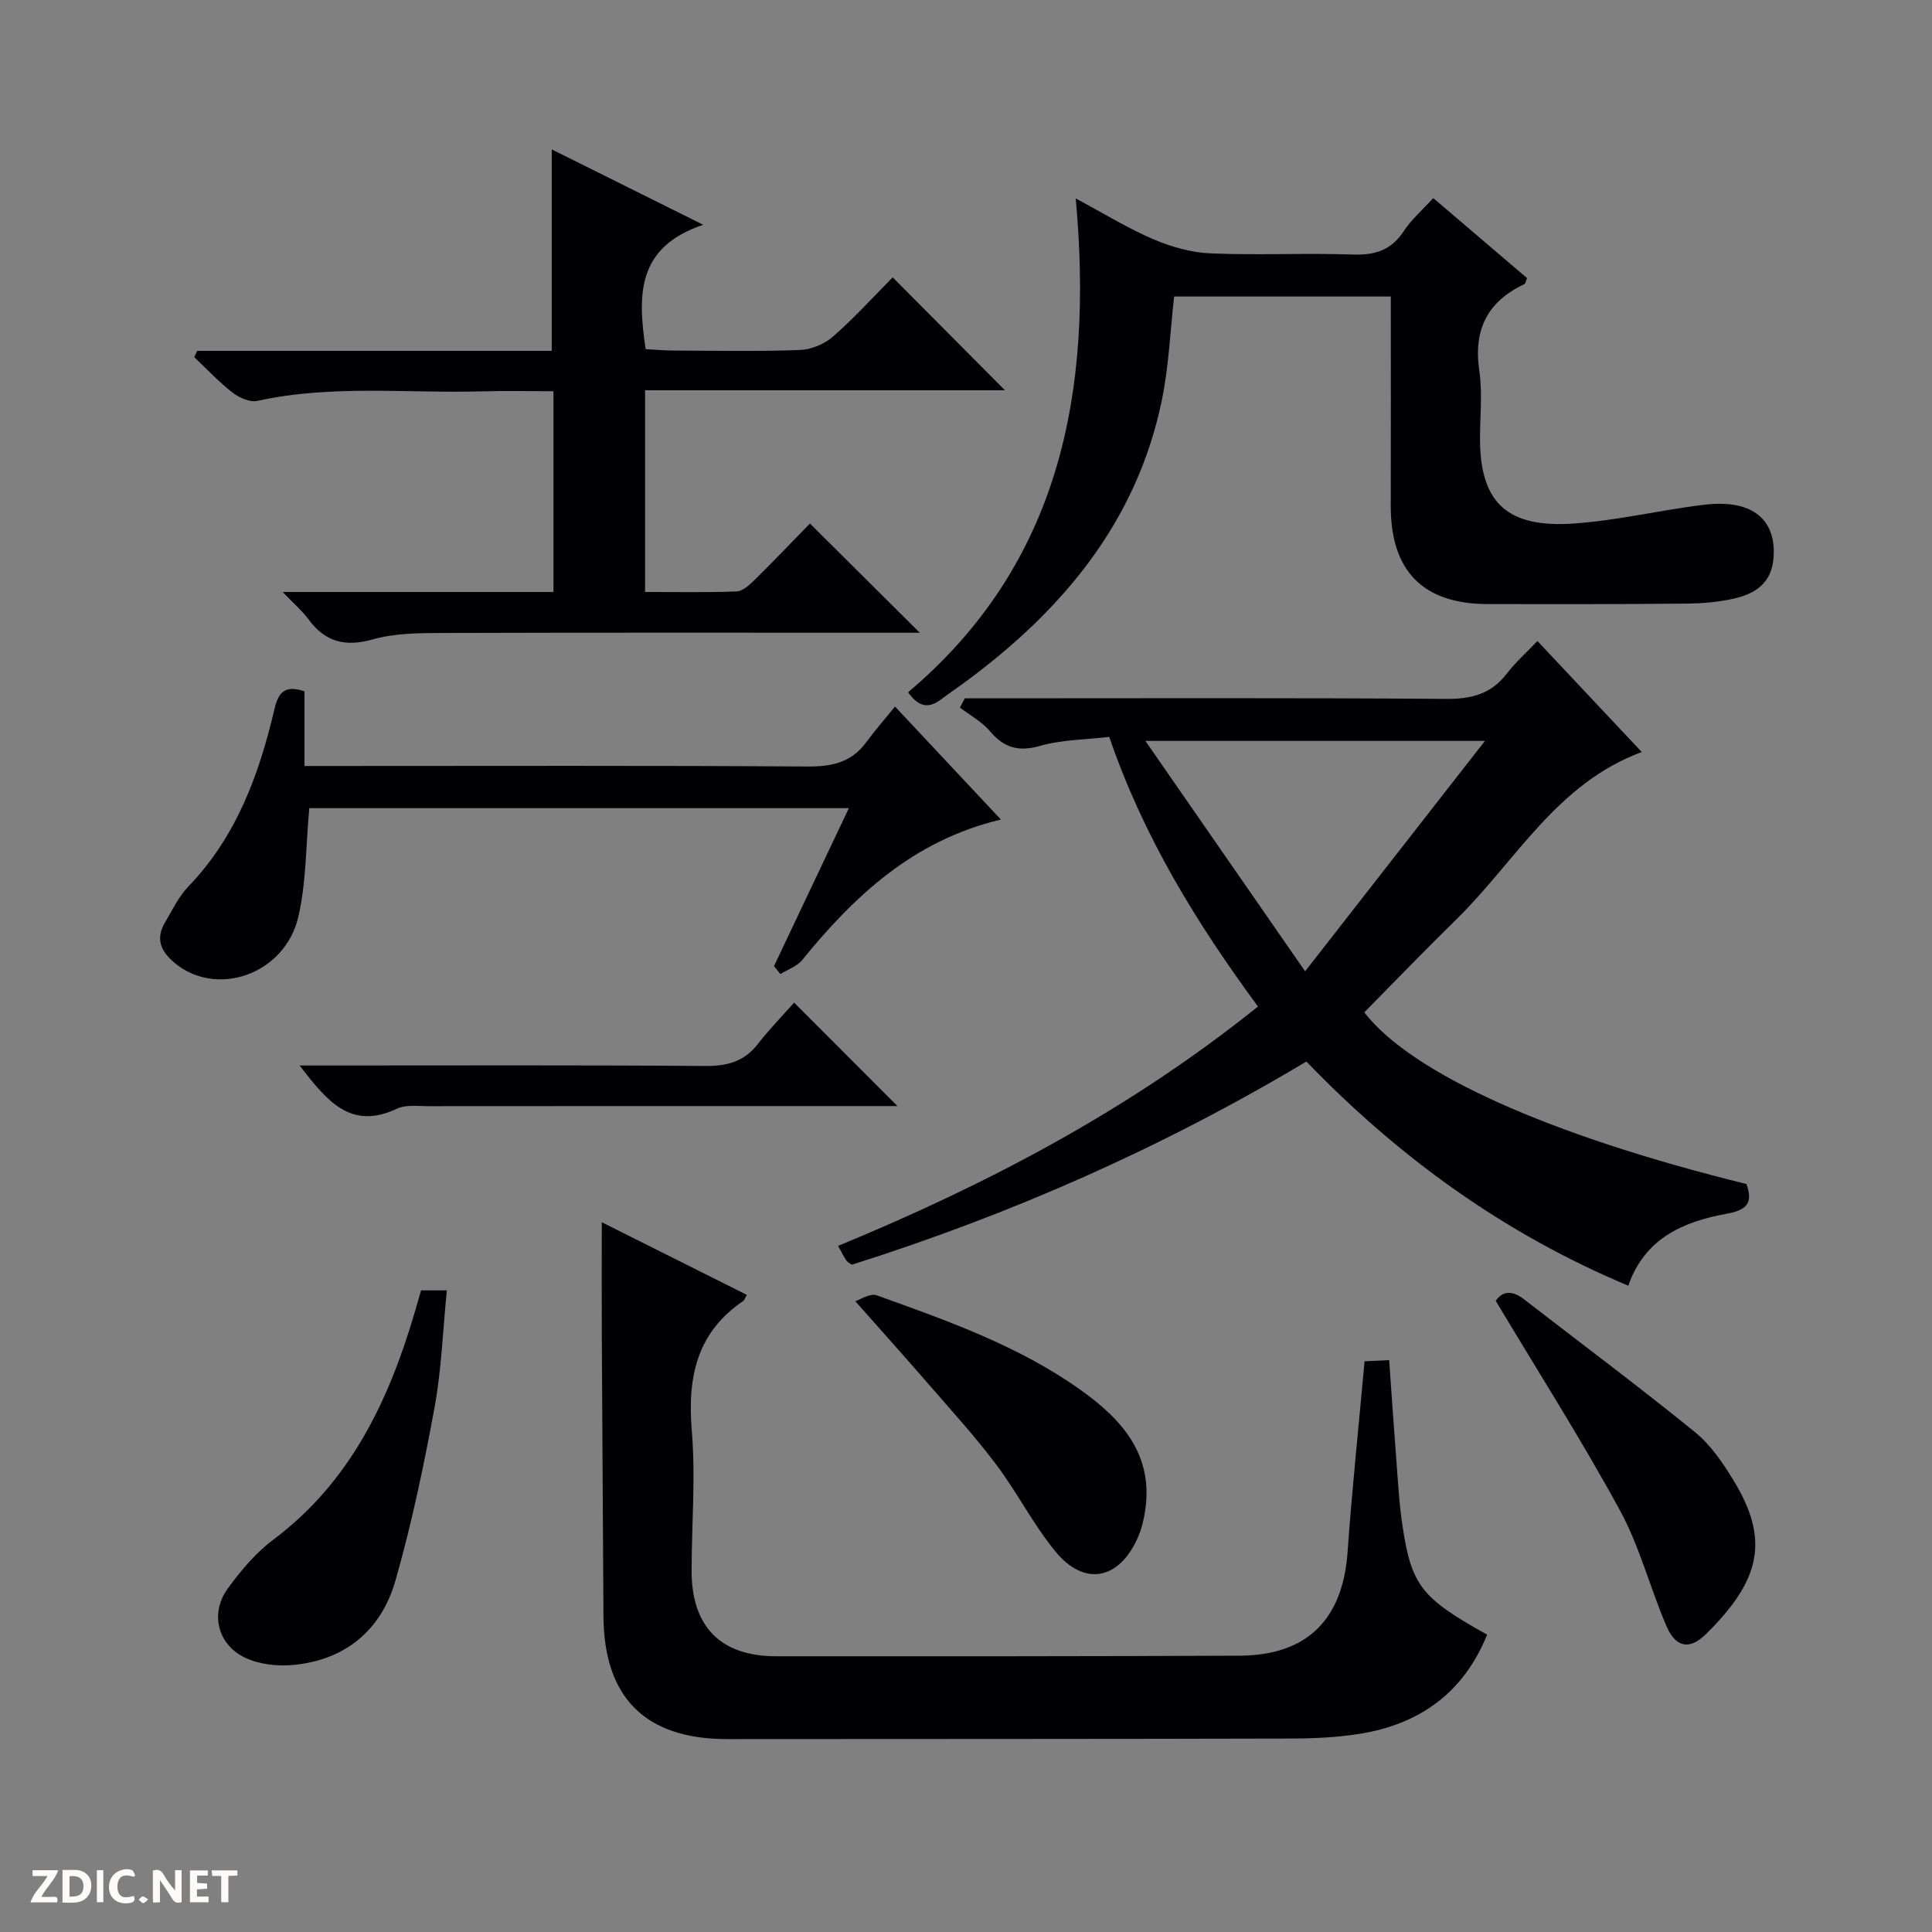
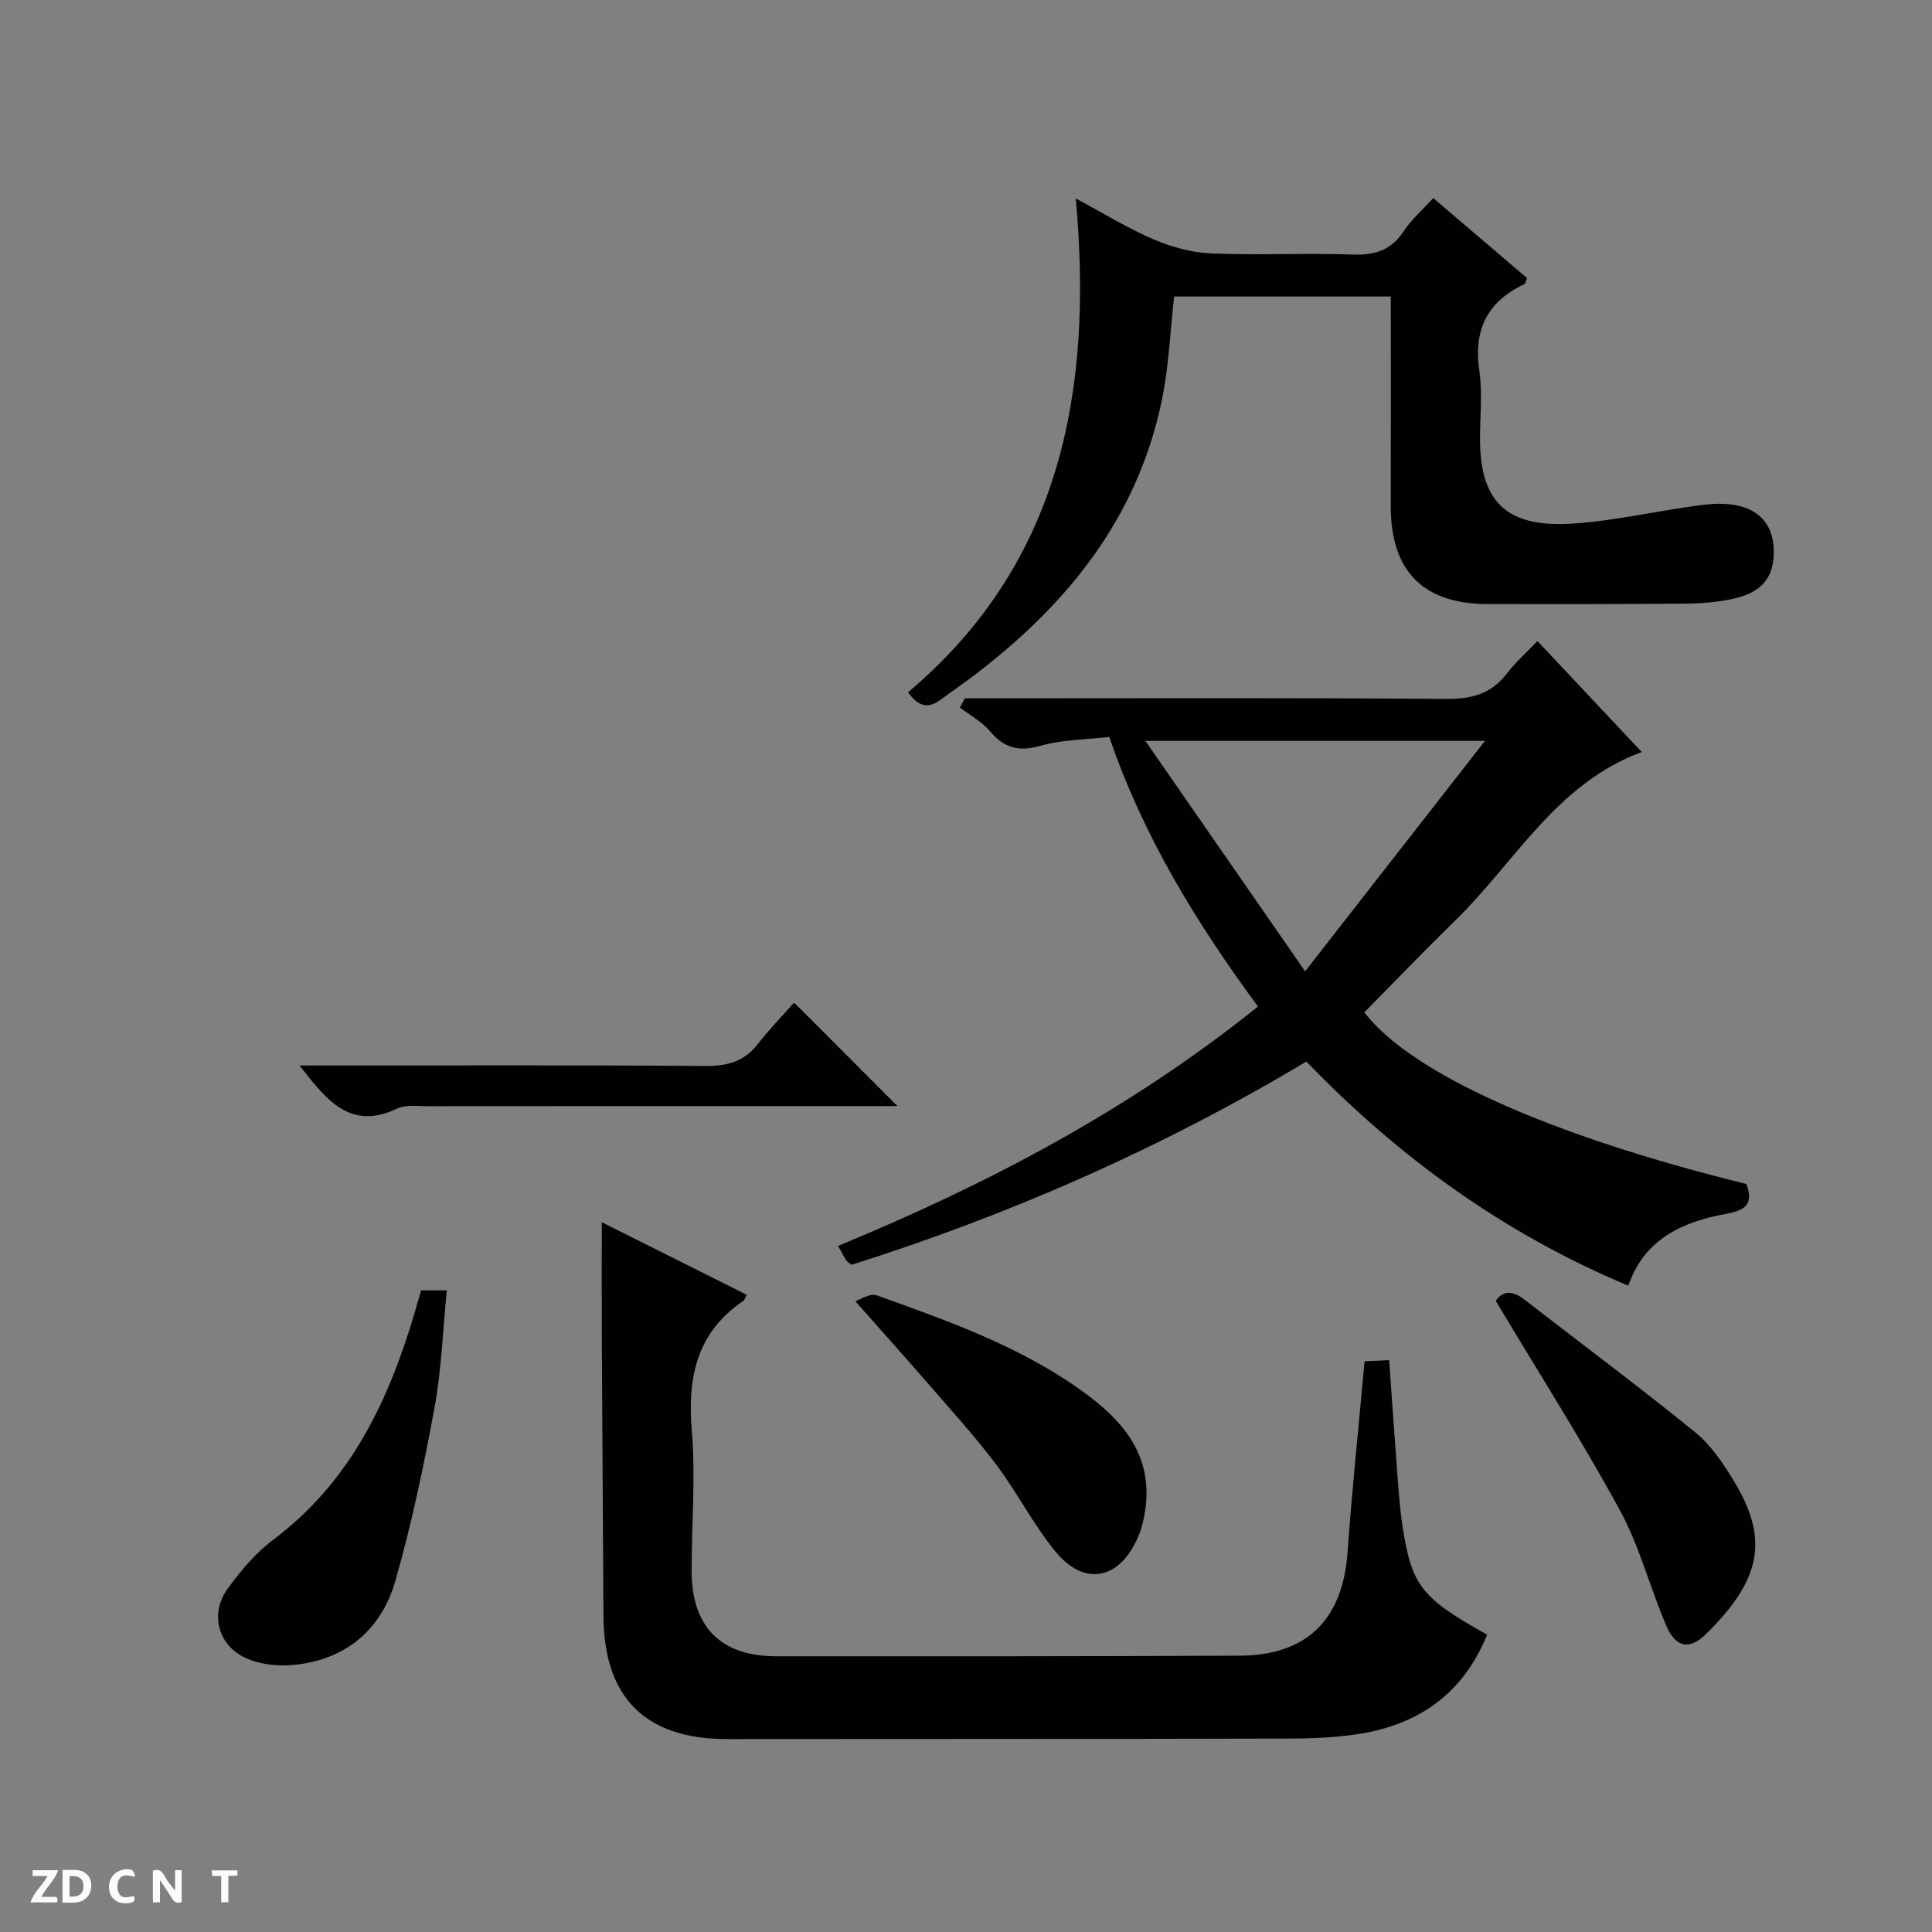
<svg xmlns="http://www.w3.org/2000/svg" enable-background="new 0 0 400 400" viewBox="0 0 400 400">
  <rect x="0" y="0" width="400" height="400" fill="#808080" stroke="none" />
  <path d="m37.59 393.81c-.92.31-1.52.05-2-.78-.7-1.2-1.52-2.34-2.47-3.78v4.59c-.55.03-.95.05-1.41.07-.03-.37-.06-.64-.06-.91 0-1.91 0-3.81 0-5.7 1.13-.41 1.77-.03 2.29.91.62 1.11 1.38 2.14 2.31 3.19v-4.2h1.35v6.61z" fill="#fcfbfa" />
  <path d="m12.94 393.88v-6.75c1.9.19 3.93-.54 5.37 1.29.8 1.01.78 2.88.03 3.97-1.37 1.97-3.4 1.51-6.4 1.49m2.45-1.22c2.04.12 2.92-.58 2.89-2.21-.03-1.51-.98-2.19-2.89-2z" fill="#fcfbfa" />
  <path d="m11.81 393.87h-5.49c.68-2.18 2.47-3.48 3.51-5.45h-3.08v-1.21h5.29c-.71 2.13-2.44 3.48-3.47 5.51.86 0 1.63.04 2.39-.01.79-.05 1.14.21.85 1.16" fill="#fcfbfa" />
-   <path d="m39.33 393.86v-6.61h3.7v1.07h-2.22v1.52c.68.04 1.34.09 2.07.13v1.07c-.72.05-1.38.09-2.1.14v1.48h2.4v1.19h-3.85z" fill="#fcfbfa" />
  <path d="m27.71 388.56c-1.15-.3-2.46-.61-3.1.64-.37.73-.41 1.93-.06 2.67.63 1.35 1.99.93 3.17.68.35.94-.01 1.32-.93 1.46-1.62.25-3.05-.27-3.76-1.48-.73-1.24-.6-3.03.31-4.17.88-1.11 2.71-1.7 4-1.16.32.13.44.74.65 1.12-.1.08-.19.16-.28.24" fill="#fcfbfa" />
  <path d="m49.15 387.24v1.07c-.59.02-1.17.05-1.87.08v5.44h-1.48v-5.44h-1.85c-.05-.4-.08-.73-.13-1.15z" fill="#fcfbfa" />
-   <path d="m20.06 387.21h1.33v6.62h-1.33z" fill="#fcfbfa" />
-   <path d="m30.68 393.25c-.39.38-.8.79-1.05.76-.32-.05-.6-.45-.9-.7.26-.24.51-.64.8-.67.29-.04.62.3 1.15.61" fill="#fcfbfa" />
  <g fill="#010104">
    <path d="m270.47 219.78c-29.8 17.82-61.17 31.65-94.12 42.07-.39-.3-.88-.53-1.14-.91-.54-.8-.96-1.67-1.69-2.99 31.06-12.82 60.38-28.22 86.93-49.56-12.64-17.17-23.68-35.05-30.79-55.82-4.86.57-9.77.56-14.3 1.85-4.51 1.29-7.5.41-10.43-3.06-1.66-1.96-4.1-3.27-6.19-4.87.34-.64.68-1.27 1.02-1.91h5.17c31.49 0 62.99-.12 94.48.12 5.24.04 9.31-1.01 12.56-5.24 1.81-2.36 4.09-4.37 6.34-6.74 7.21 7.67 14.14 15.04 21.6 22.98-17.66 6.51-26.15 22.68-38.46 34.72-6.43 6.28-12.66 12.77-18.99 19.18 9.75 12.63 38.16 25.43 79.12 35.54 1.37 3.83.21 5.37-4.06 6.15-8.91 1.62-16.97 5-20.4 14.9-25.66-10.75-47.43-26.49-66.65-46.41zm36.97-66.38c-23.84 0-46.16 0-70.3 0 11.3 16.3 21.83 31.49 33.07 47.7 12.88-16.52 24.72-31.68 37.23-47.7z" />
    <path d="m124.59 253.05c9.96 4.99 19.99 10.01 30.04 15.04-.41.7-.51 1.09-.75 1.26-9.66 6.55-11.57 15.83-10.65 26.87.8 9.59-.03 19.31-.04 28.97-.02 11.57 5.98 17.71 17.46 17.72 32 .02 64 .02 96-.12 13.99-.06 21.36-7.51 22.35-21.44.93-13.07 2.31-26.11 3.52-39.51 1.52-.07 3.12-.15 5.09-.24.5 6.99.95 13.73 1.47 20.46.36 4.64.6 9.31 1.3 13.91 1.87 12.35 3.94 14.9 17.51 22.47-4.84 11.99-13.94 18.55-26.44 20.54-4.73.75-9.6.96-14.4.97-38.83.1-77.67.08-116.5.11-16.9.01-25.52-8.55-25.61-25.47-.1-19.16-.24-38.33-.34-57.49-.04-7.8-.01-15.61-.01-24.05z" />
    <path d="m222.72 41.09c5.96 3.18 10.87 6.23 16.13 8.47 3.69 1.57 7.81 2.73 11.79 2.9 9.81.41 19.65-.1 29.47.24 4.6.16 7.96-.92 10.54-4.87 1.52-2.33 3.73-4.23 6.09-6.82 6.54 5.58 13.02 11.11 19.42 16.57-.29.68-.33 1.14-.54 1.24-7.7 3.62-10.6 9.46-9.34 17.98.72 4.89.05 9.98.15 14.97.26 12.64 6.07 17.42 18.9 16.65 9.21-.56 18.31-2.82 27.51-3.92 10.47-1.25 14.9 3.5 14.36 10.91-.39 5.38-3.83 7.54-8.28 8.54-3.21.72-6.58.99-9.89 1.02-13.66.13-27.31.12-40.97.1-13.47-.02-20.15-6.85-20.12-20.37.04-14.31.01-28.62.01-43.31-15.06 0-29.95 0-44.86 0-.81 7.14-1.09 14.47-2.56 21.55-5.18 24.98-20.37 43.19-40.33 57.99-1.74 1.29-3.53 2.49-5.26 3.8-2.33 1.76-4.47 2.06-6.93-1.4 31.52-26.6 38.37-62.18 34.71-102.24z" />
-     <path d="m58.54 122.57h56.05c0-14.13 0-27.54 0-41.57-4.99 0-9.77-.12-14.54.02-15.59.46-31.28-1.44-46.77 1.98-1.54.34-3.77-.66-5.14-1.72-2.83-2.2-5.3-4.86-7.92-7.33.2-.44.41-.87.61-1.31h73.4c0-14.13 0-27.54 0-41.71 9.96 4.96 19.89 9.9 31.37 15.61-13.91 4.65-13.55 14.67-11.93 25.75 1.82.09 3.89.28 5.97.29 8.66.03 17.33.21 25.98-.12 2.36-.09 5.11-1.24 6.89-2.81 4.49-3.95 8.53-8.41 12.31-12.23 7.94 7.98 15.71 15.8 23.25 23.38-24.07 0-49.11 0-74.51 0v41.76c6.37 0 12.66.13 18.93-.11 1.25-.05 2.62-1.28 3.64-2.28 4.03-3.97 7.93-8.07 11.56-11.78 7.63 7.59 15.01 14.93 22.74 22.61-1.55 0-3.25 0-4.95 0-31.32 0-62.63-.05-93.95.05-4.79.02-9.79.04-14.33 1.32-5.78 1.64-9.91.53-13.39-4.22-1.23-1.67-2.86-3.05-5.27-5.58z" />
-     <path d="m160.25 200.02c5.09-10.74 10.19-21.49 15.5-32.7-37.7 0-74.86 0-111.72 0-.71 7.67-.6 15.26-2.25 22.44-2.76 12-16.99 16.9-25.7 9.54-2.79-2.36-3.9-4.93-1.95-8.25 1.52-2.57 2.83-5.4 4.87-7.51 9.95-10.34 14.65-23.18 17.82-36.73.82-3.5 2.18-5.04 6.22-3.68v15.46h6.26c32.65 0 65.3-.11 97.95.11 5.06.03 9.08-.89 12.13-5.07 1.76-2.4 3.73-4.64 5.92-7.35 7.87 8.4 14.76 15.75 21.93 23.4-18.02 4.27-30.27 15.7-41.16 29.1-1.07 1.31-2.98 1.94-4.5 2.88-.44-.54-.88-1.09-1.32-1.64z" />
    <path d="m87.18 267.16h5.33c-.83 8.31-1.1 16.44-2.56 24.35-2.21 12.01-4.73 24.01-8.08 35.74-2.94 10.26-10.38 16.47-21.24 17.47-3.29.3-7.09-.15-10.01-1.57-5.62-2.74-7.13-9.21-3.49-14.22 2.7-3.72 5.8-7.42 9.45-10.15 15.87-11.9 23.82-28.57 29.23-46.89.45-1.57.9-3.13 1.37-4.73z" />
    <path d="m309.68 269.33c1.38-2.09 3.42-2.21 5.83-.34 11.82 9.15 23.81 18.09 35.41 27.51 3.27 2.65 5.81 6.42 8.03 10.07 7.38 12.13 5.71 20.49-5.79 31.79-3.36 3.31-6.23 2.74-8.14-1.7-3.4-7.91-5.54-16.45-9.63-23.96-7.92-14.54-16.84-28.54-25.71-43.37z" />
    <path d="m177.08 269.4c.91-.27 3.03-1.72 4.45-1.21 14.66 5.26 29.41 10.46 42.25 19.62 8.47 6.04 15.01 13.3 13.33 24.84-.28 1.95-.76 3.93-1.55 5.72-3.86 8.71-11.03 10.15-17.02 2.88-4.61-5.6-7.93-12.25-12.31-18.06-4.38-5.82-9.32-11.23-14.1-16.75-4.69-5.41-9.47-10.73-15.05-17.04z" />
    <path d="m164.41 207.58c7.53 7.54 14.31 14.33 21.4 21.42-1.74 0-3.47 0-5.21 0-30.66 0-61.33-.01-91.99.02-2.16 0-4.6-.34-6.42.52-9.65 4.55-14.51-1.66-20.17-8.94h5.98c26 0 52-.1 77.99.1 4.52.04 8.03-.87 10.88-4.51 2.45-3.14 5.24-6.01 7.54-8.61z" />
  </g>
</svg>